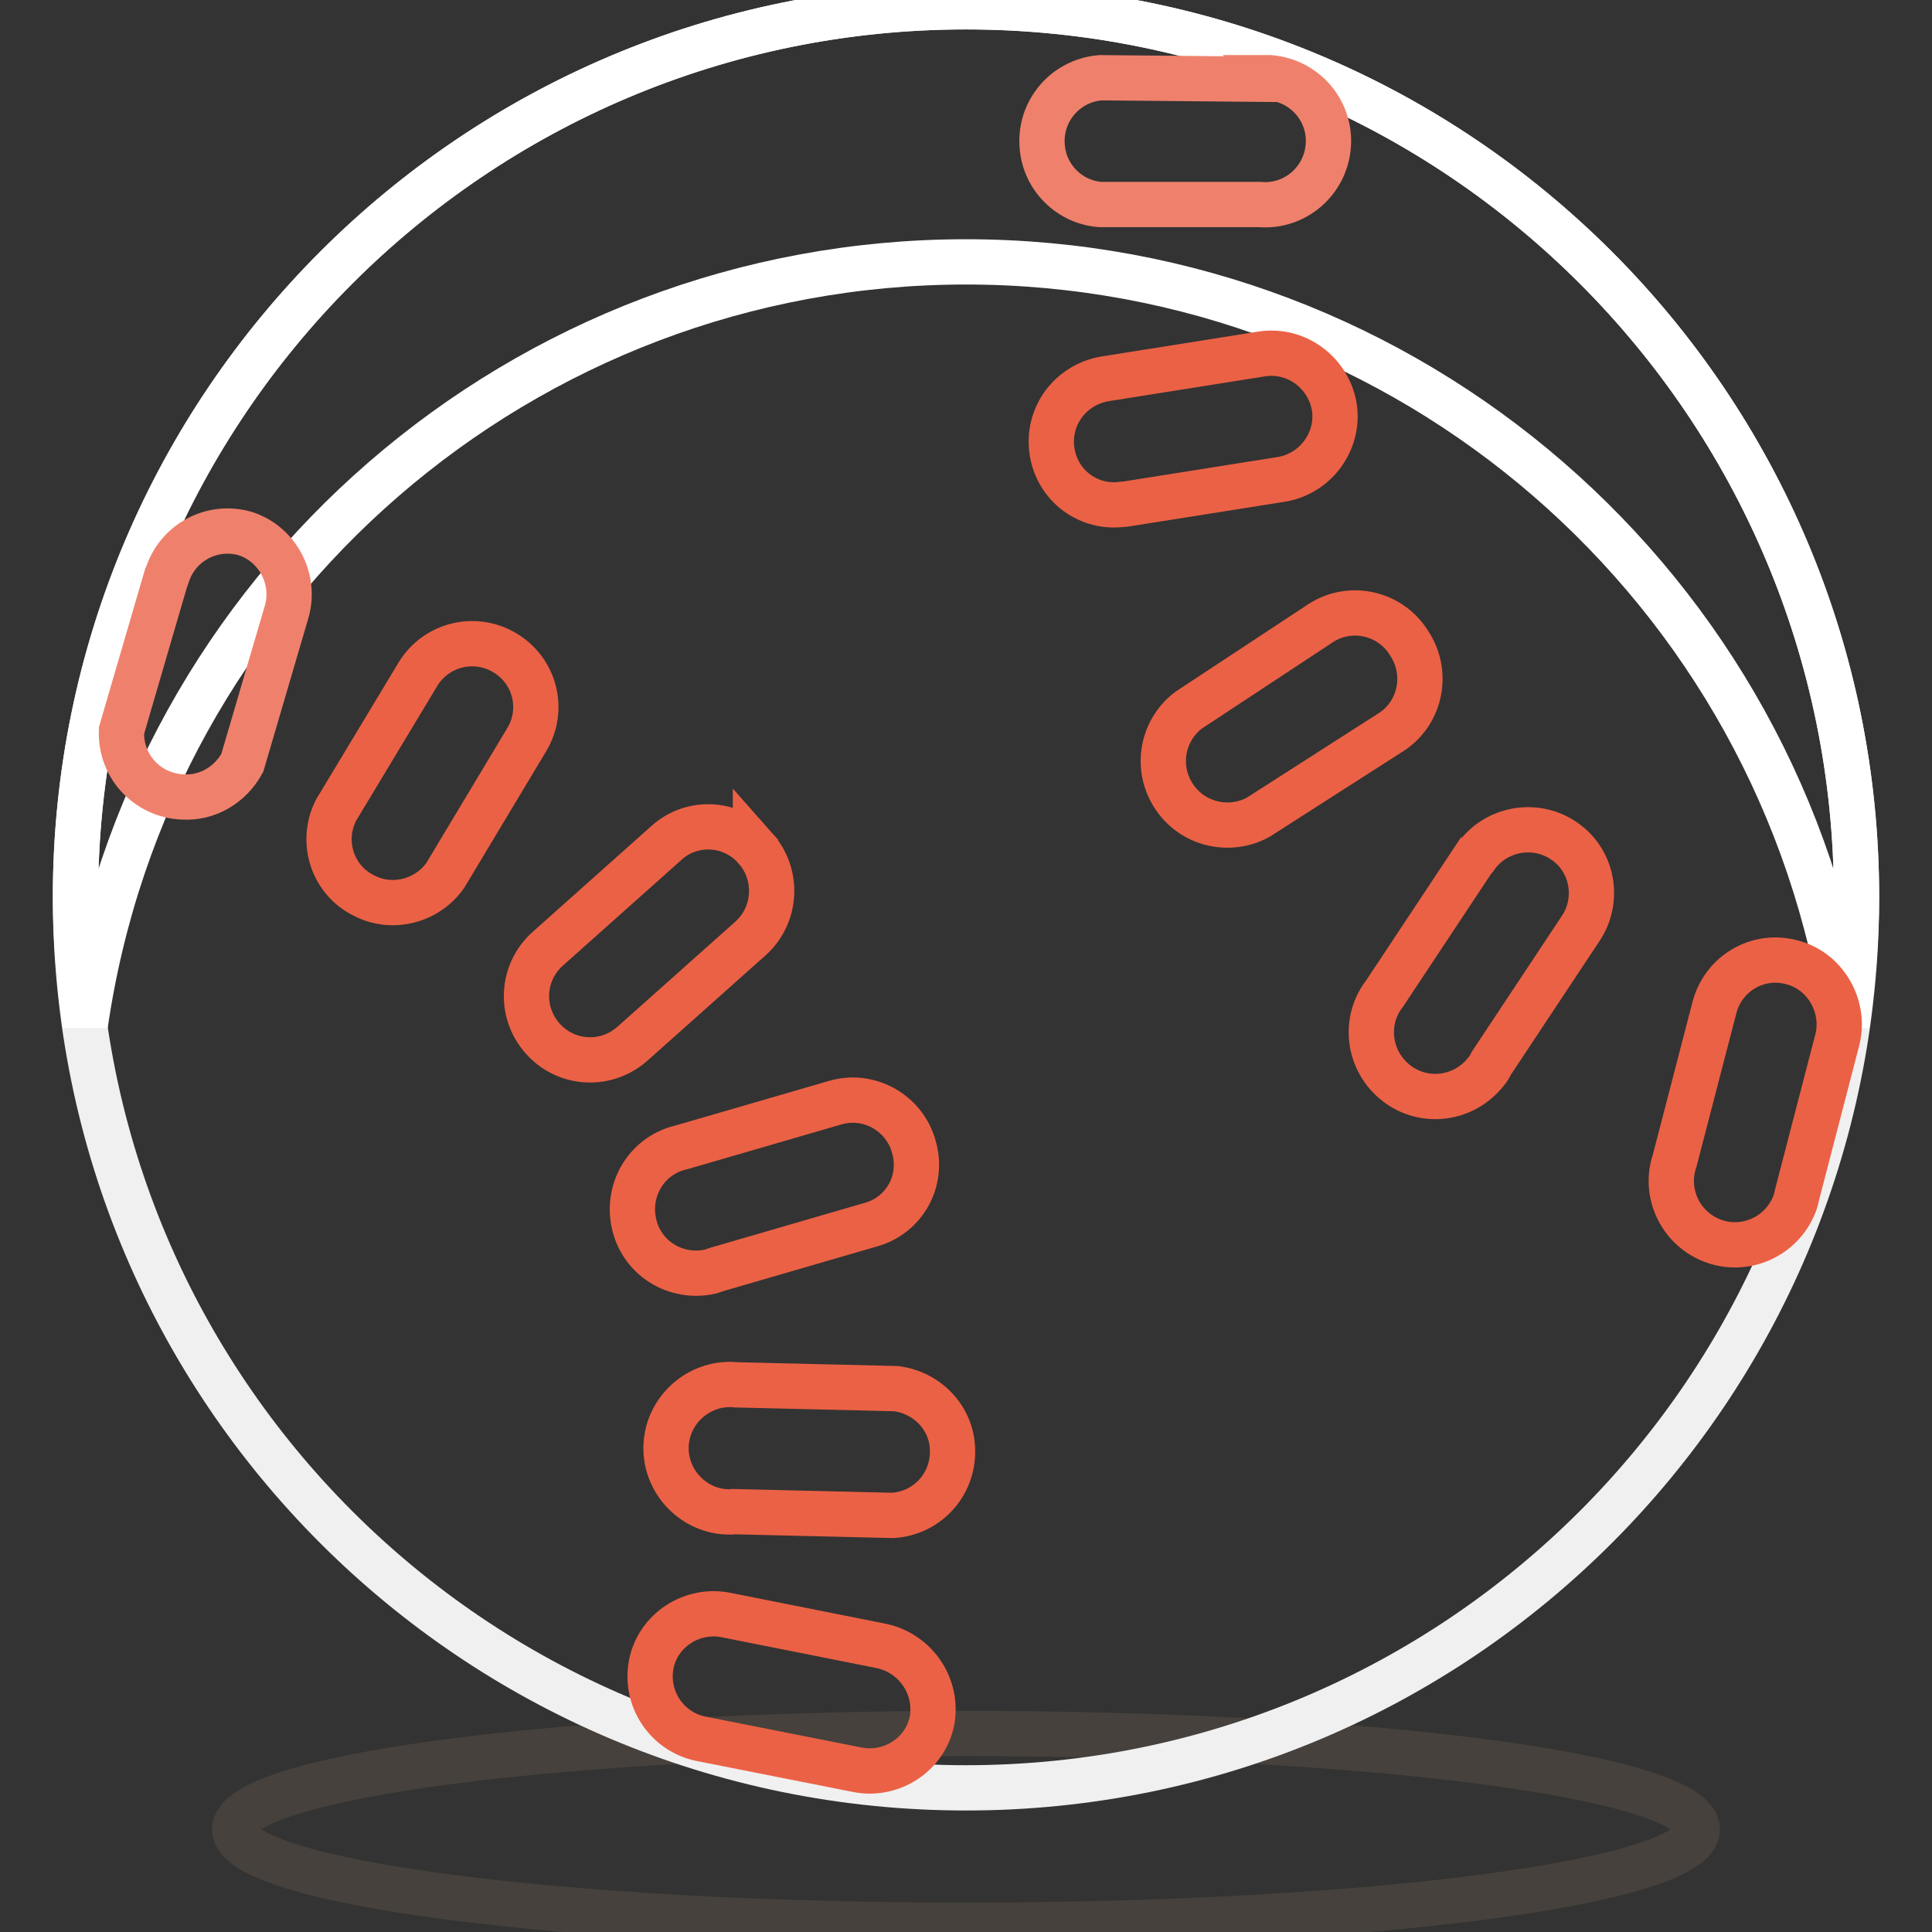
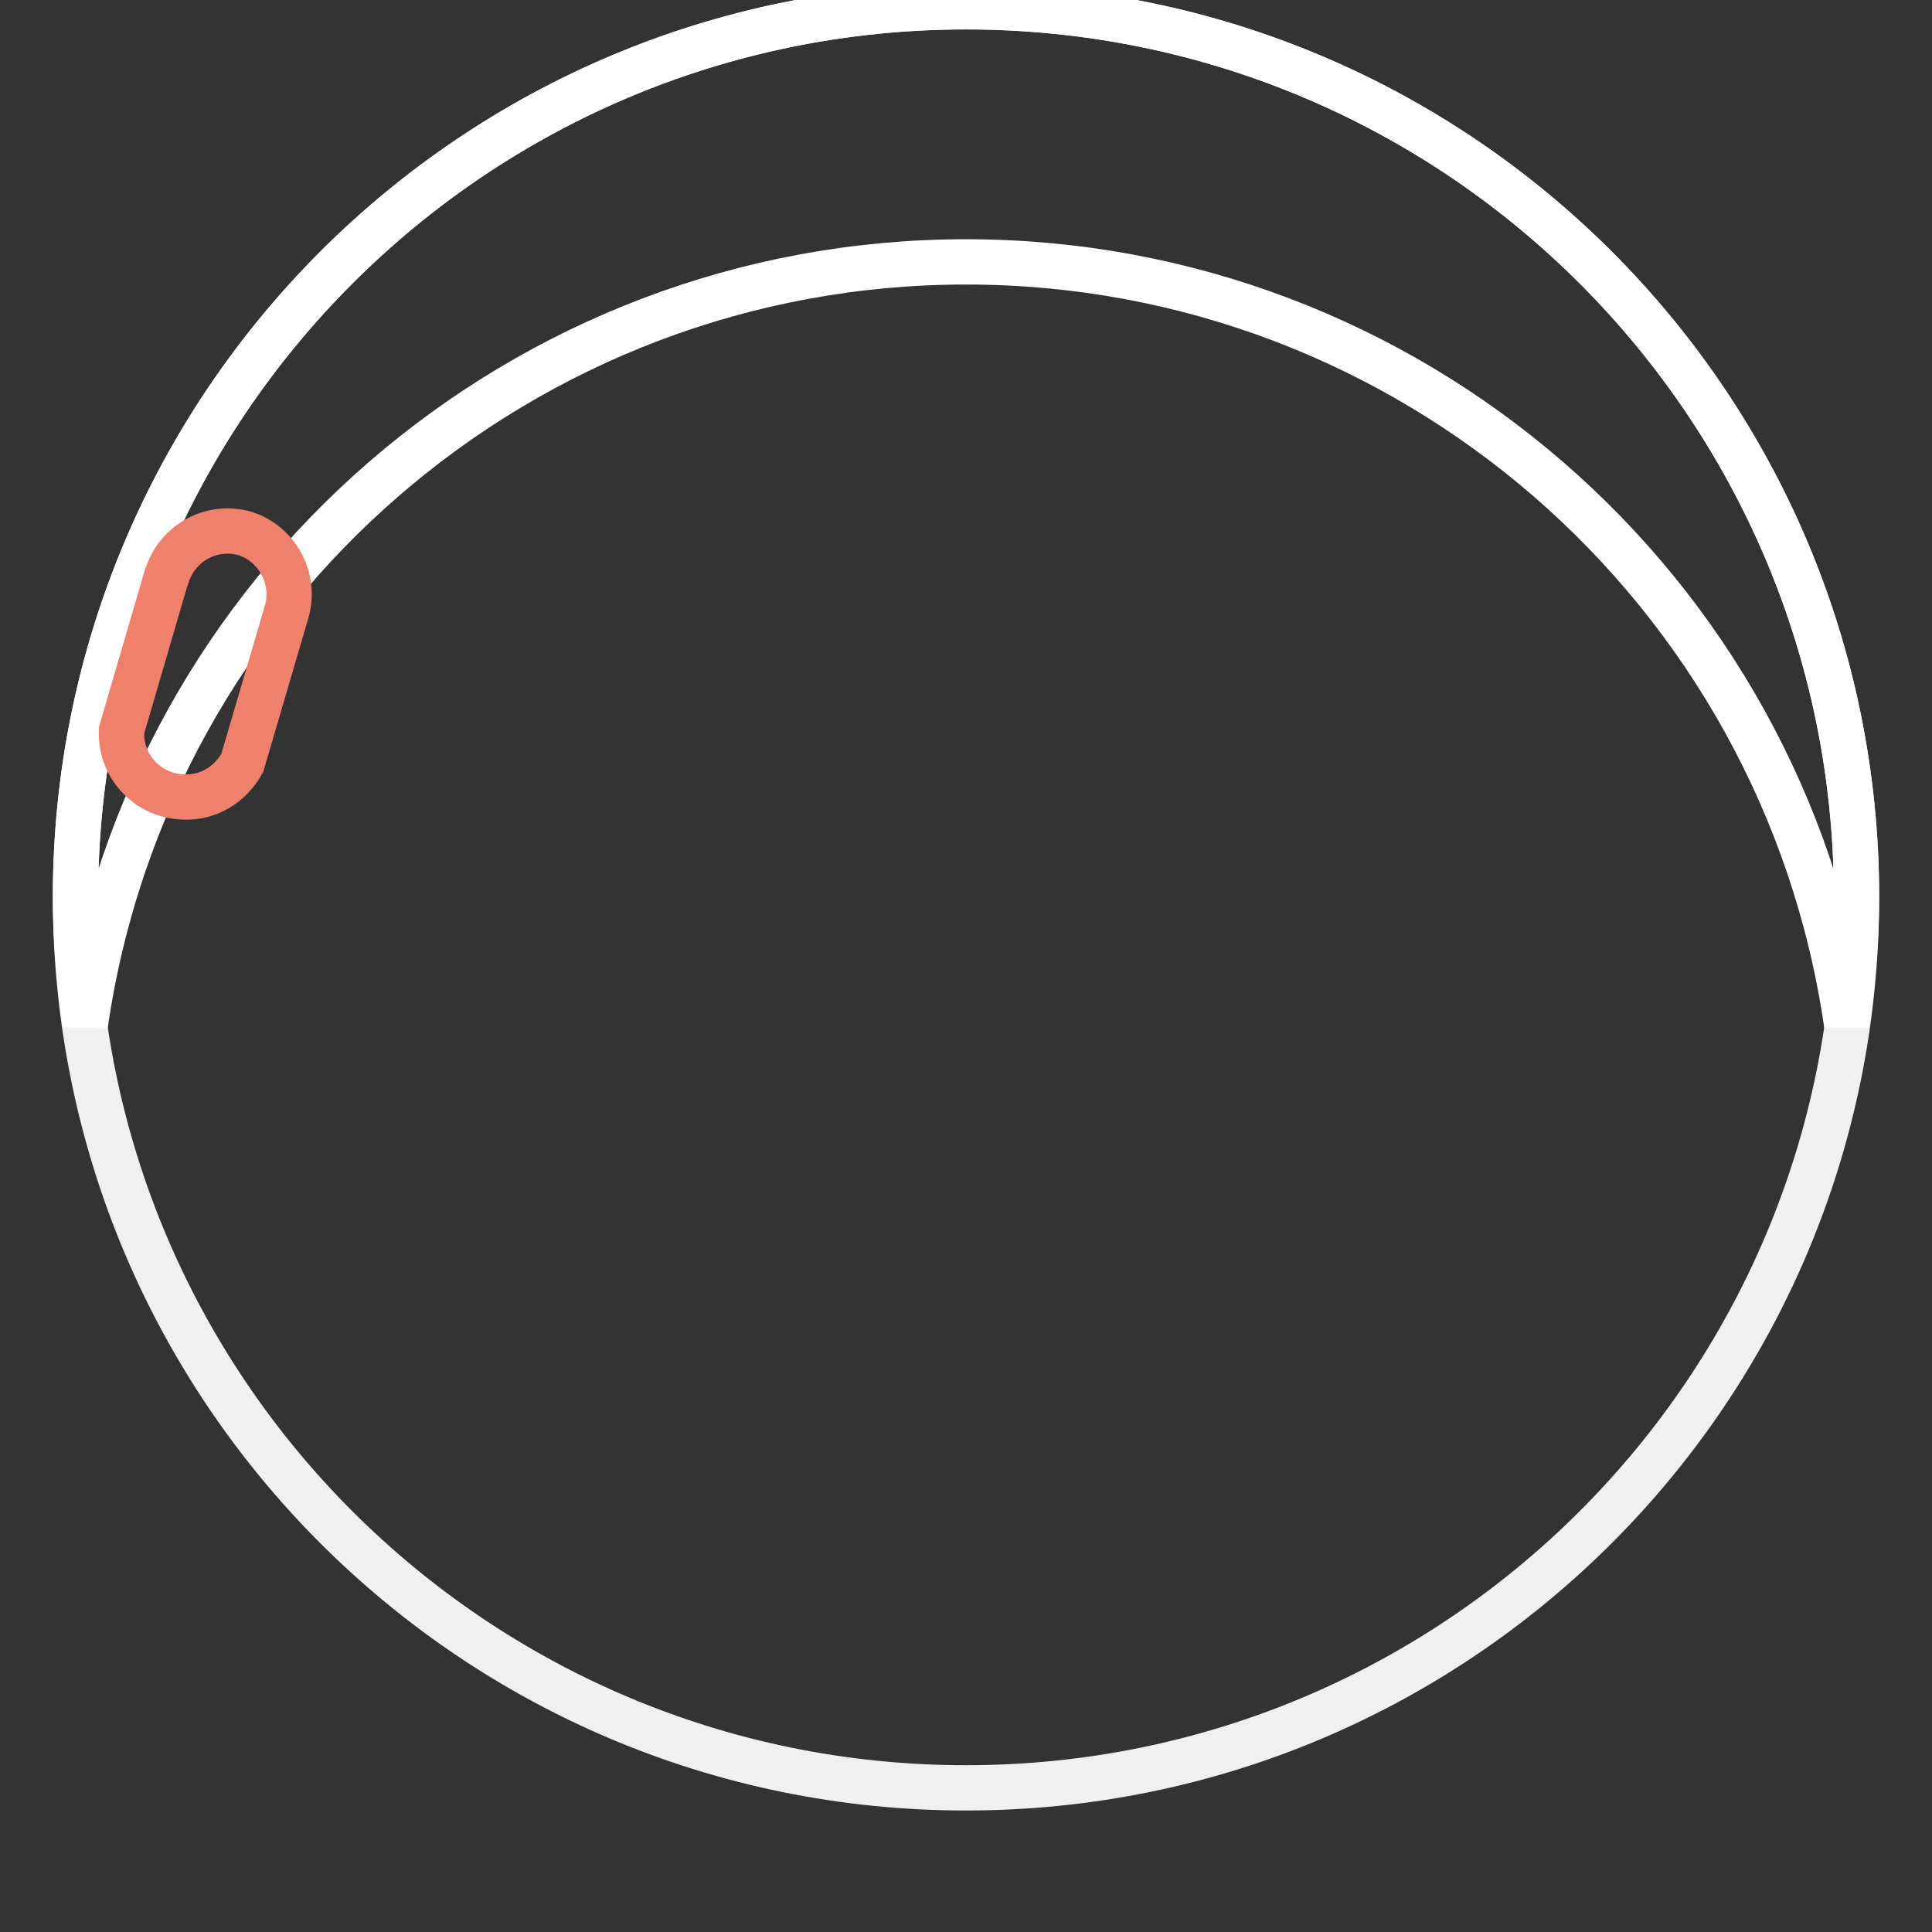
<svg xmlns="http://www.w3.org/2000/svg" version="1.1" x="0px" y="0px" viewBox="0 0 256 256" enable-background="new 0 0 256 256" xml:space="preserve">
  <rect x="0" y="0" width="256" height="256" fill="#333333" stroke="none" />
  <g>
-     <path stroke-width="6" fill-opacity="0" stroke="#46413c" d="M31.1,242.4c0,7,43.4,12.7,96.9,12.7c53.5,0,96.9-5.7,96.9-12.7l0,0c0-7-43.4-12.7-96.9-12.7 C74.5,229.7,31.1,235.4,31.1,242.4L31.1,242.4z" />
    <path stroke-width="6" fill-opacity="0" stroke="#f0f0f0" d="M10,118.9c0,65.2,52.8,118,118,118c65.2,0,118-52.8,118-118c0-65.2-52.8-118-118-118 C62.8,0.9,10,53.8,10,118.9z" />
    <path stroke-width="6" fill-opacity="0" stroke="#ffffff" d="M128,34.7c58.6,0,108.3,43.1,116.7,101.1c0.8-5.6,1.3-11.2,1.3-16.9c0-65.2-52.8-118-118-118 c-65.2,0-118,52.8-118,118c0,5.6,0.5,11.3,1.3,16.9C19.7,77.8,69.4,34.7,128,34.7z" />
-     <path stroke-width="6" fill-opacity="0" stroke="#ef816c" d="M167,10.5l-21.2-0.2c-4.7,0.4-8.1,4.5-7.7,9.1c0.3,4.1,3.6,7.4,7.7,7.7h21.1c4.7,0.4,8.7-3.1,9.1-7.7 c0.4-4.7-3.1-8.7-7.7-9.1c-0.5,0-0.9,0-1.4,0L167,10.5z" />
-     <path stroke-width="6" fill-opacity="0" stroke="#eb6145" d="M176.8,53.9c-0.8-4.6-5.1-7.7-9.6-7l-20.8,3.3c-4.6,0.8-7.7,5-7,9.6c0.7,4.6,4.9,7.7,9.5,7 c0.1,0,0.1,0,0.2,0l20.8-3.3C174.4,62.7,177.5,58.4,176.8,53.9z M66.9,86.5c-4-2.4-9.1-1.1-11.5,2.8l0,0l-10.9,18.1 c-2.1,4.2-0.4,9.3,3.8,11.3c3.7,1.9,8.3,0.7,10.7-2.7l10.8-18C72.2,94,70.9,88.9,66.9,86.5C66.9,86.5,66.9,86.5,66.9,86.5z" />
    <path stroke-width="6" fill-opacity="0" stroke="#ef816c" d="M32.5,70.7c-4.5-1.3-9.1,1.3-10.4,5.7c0,0.1,0,0.1-0.1,0.2l-5.9,20.2c-0.2,4.7,3.4,8.6,8.1,8.8 c3.3,0.2,6.3-1.6,7.9-4.5L38,81C39.2,76.7,36.8,72.1,32.5,70.7z" />
-     <path stroke-width="6" fill-opacity="0" stroke="#eb6145" d="M100.1,112.4c-3.1-3.5-8.4-3.8-11.8-0.7l-15.7,14c-3.5,3.1-3.8,8.4-0.7,11.9c3.1,3.5,8.4,3.8,11.9,0.7 l15.7-14C102.9,121.2,103.2,115.9,100.1,112.4C100.1,112.5,100.1,112.4,100.1,112.4z M121.1,152c-1.2-4.5-5.9-7.2-10.4-5.9 c0,0,0,0,0,0L90.4,152c-4.6,1-7.4,5.5-6.4,10.1c1,4.6,5.5,7.4,10.1,6.4c0.3-0.1,0.6-0.2,0.9-0.3l20.3-5.9 C119.8,161.1,122.4,156.5,121.1,152C121.1,152,121.1,152,121.1,152z M118.7,184l-21.1-0.5c-4.6-0.5-8.8,2.9-9.3,7.5 c-0.5,4.6,2.9,8.8,7.5,9.3c0.4,0,0.9,0.1,1.4,0l21.1,0.5c4.7-0.3,8.2-4.3,7.9-9C126,187.8,122.8,184.5,118.7,184z M116.8,218.1 L96.2,214c-4.5-0.9-9,2-9.9,6.5c0,0,0,0,0,0c-0.9,4.6,2.1,9,6.6,9.9l20.7,4.1c4.5,0.9,9-2,9.9-6.5c0,0,0,0,0,0 C124.3,223.5,121.4,219.1,116.8,218.1z M186.7,85.2c-2.4-3.9-7.6-5.2-11.6-2.7c-0.1,0.1-0.2,0.1-0.3,0.2l-17.3,11.4 c-3.7,2.8-4.5,8.1-1.6,11.9c2.5,3.3,7.1,4.3,10.8,2.3l17.8-11.4C188.3,94.3,189.3,89.1,186.7,85.2L186.7,85.2z M207.2,111.4 c-3.8-2.6-9.1-1.6-11.7,2.2c-0.1,0.1-0.1,0.2-0.2,0.2l-11.8,17.8c-2.9,3.7-2.2,9,1.5,11.9c3.7,2.9,9,2.2,11.9-1.5 c0.3-0.3,0.5-0.7,0.7-1.1l11.8-17.8C212,119.3,211.1,114,207.2,111.4C207.2,111.4,207.2,111.4,207.2,111.4L207.2,111.4z  M237.4,127.5c-4.5-1.2-9,1.5-10.2,5.9l-5.3,20.4c-1.5,4.4,0.9,9.2,5.3,10.7c4.4,1.5,9.2-0.9,10.7-5.3c0.1-0.4,0.2-0.8,0.3-1.2 l5.3-20.4C244.5,133.2,241.8,128.6,237.4,127.5z" />
  </g>
</svg>